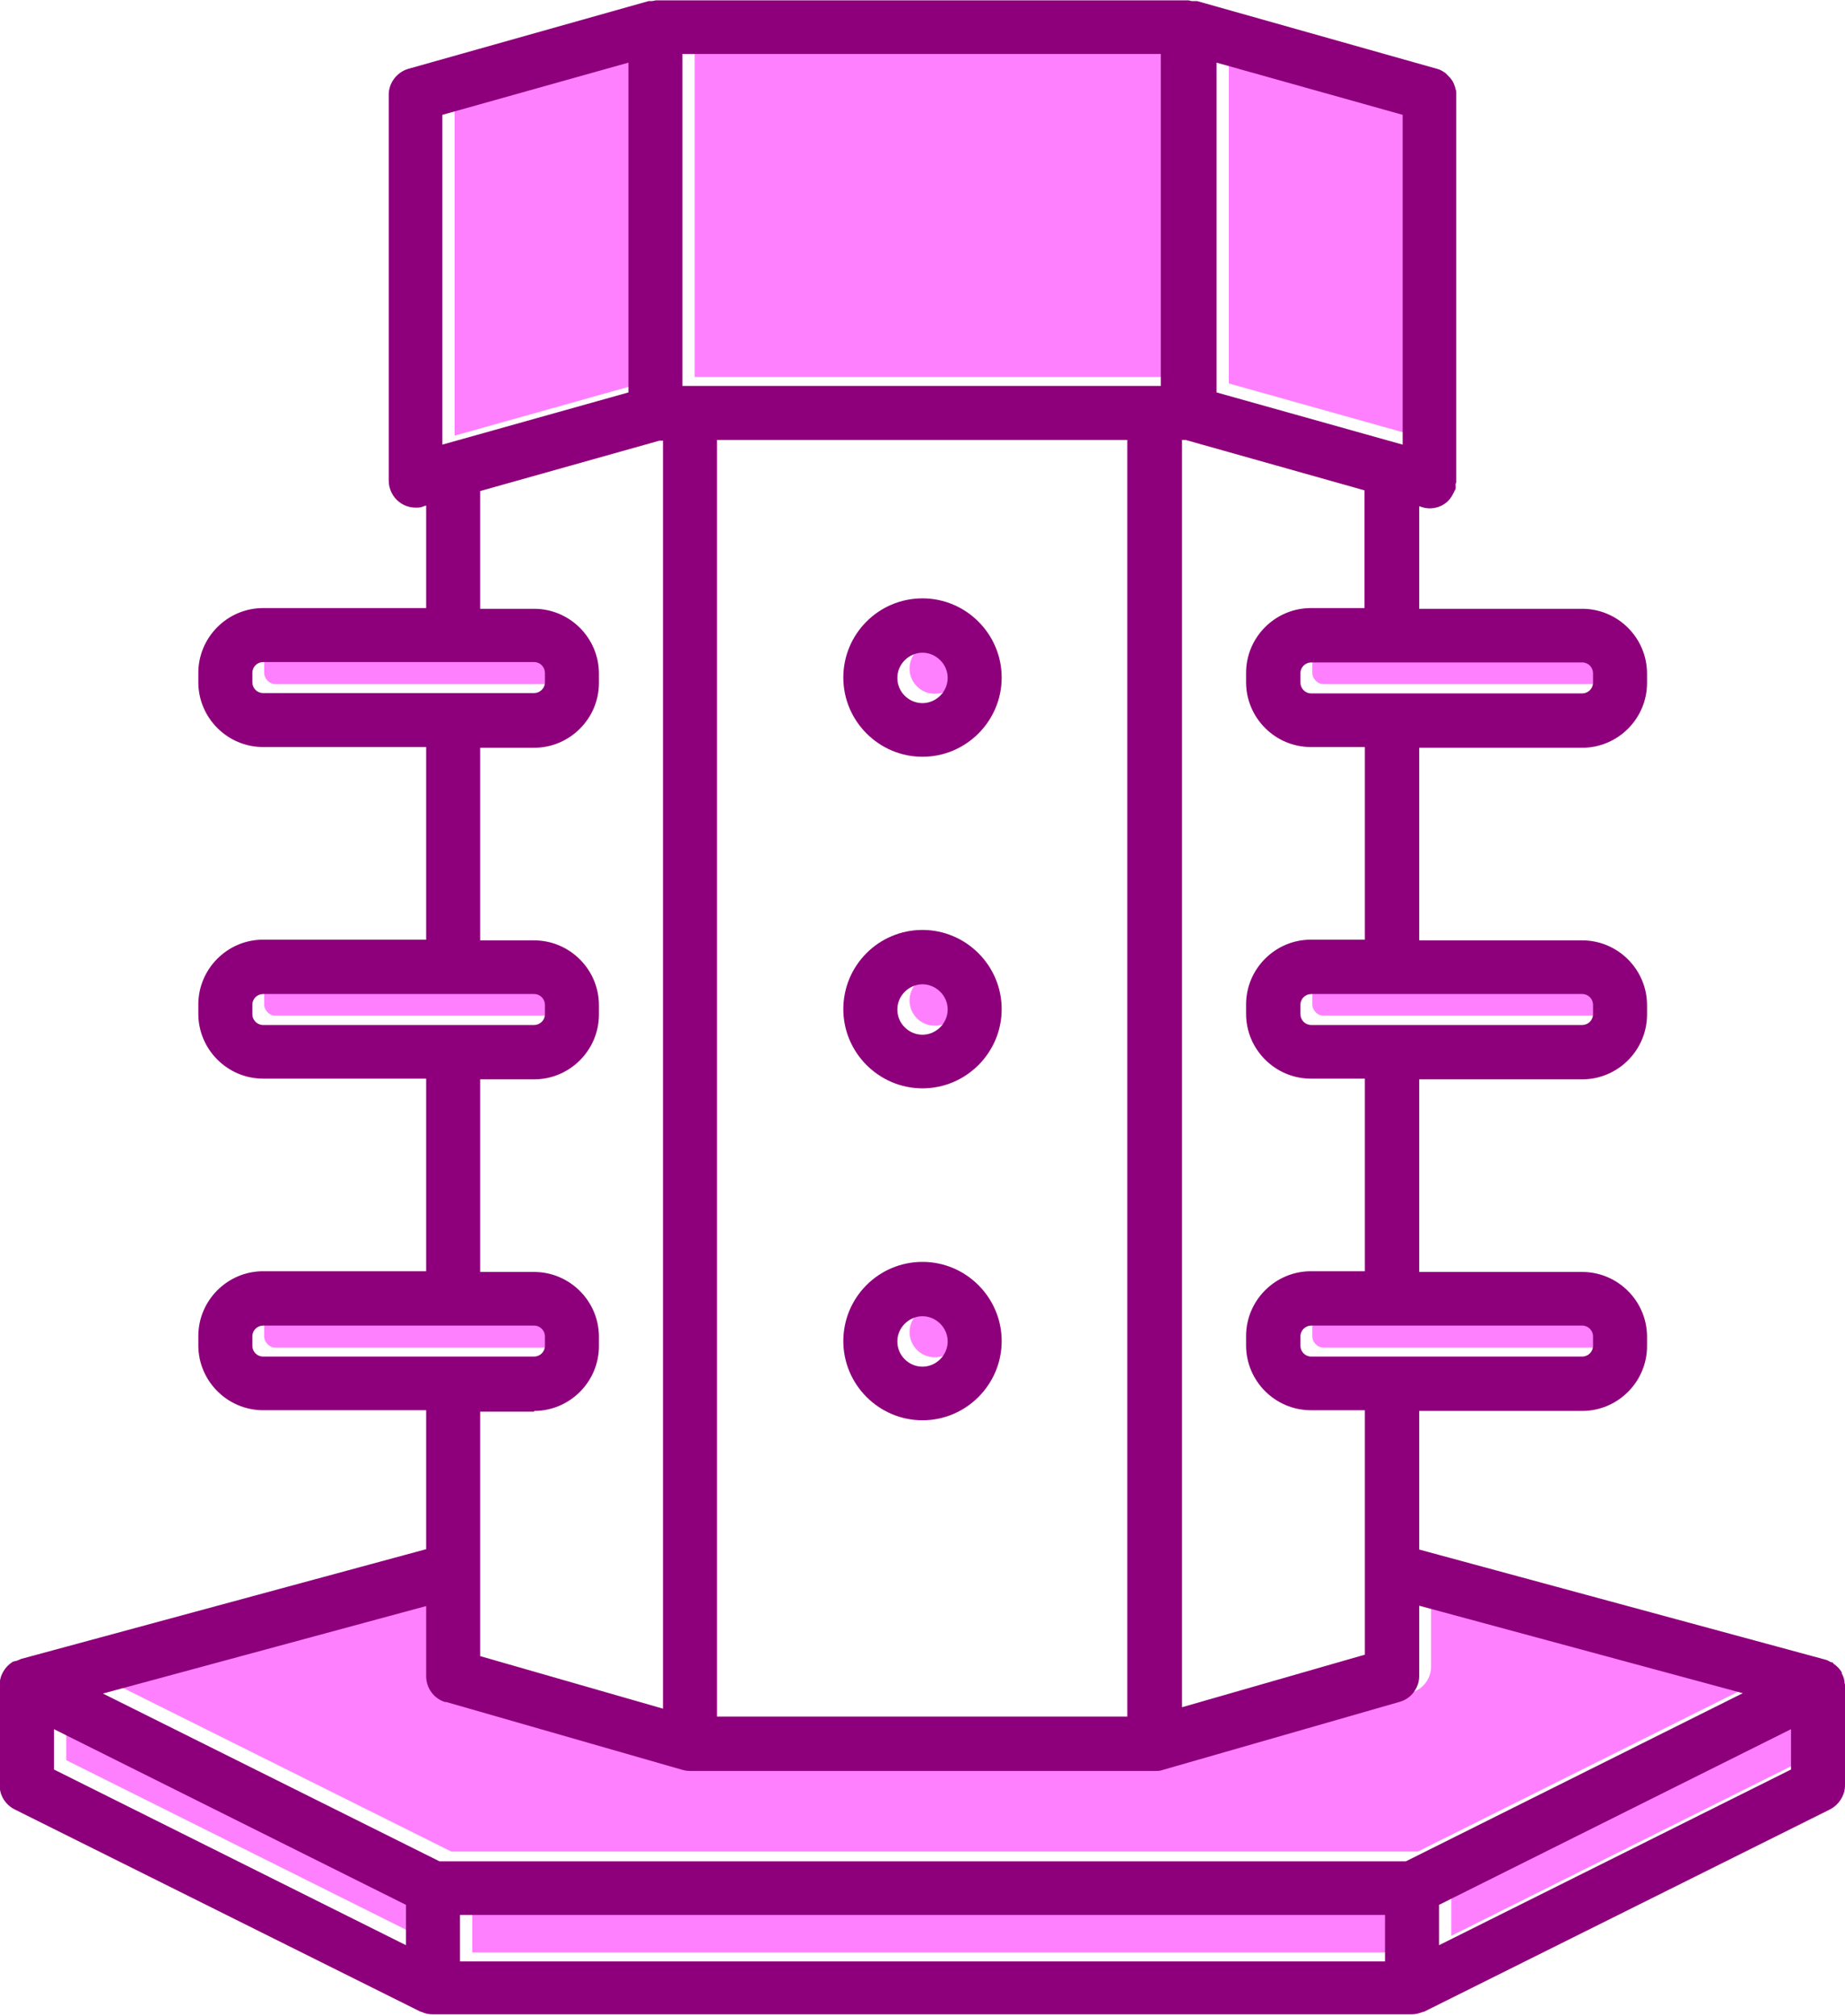
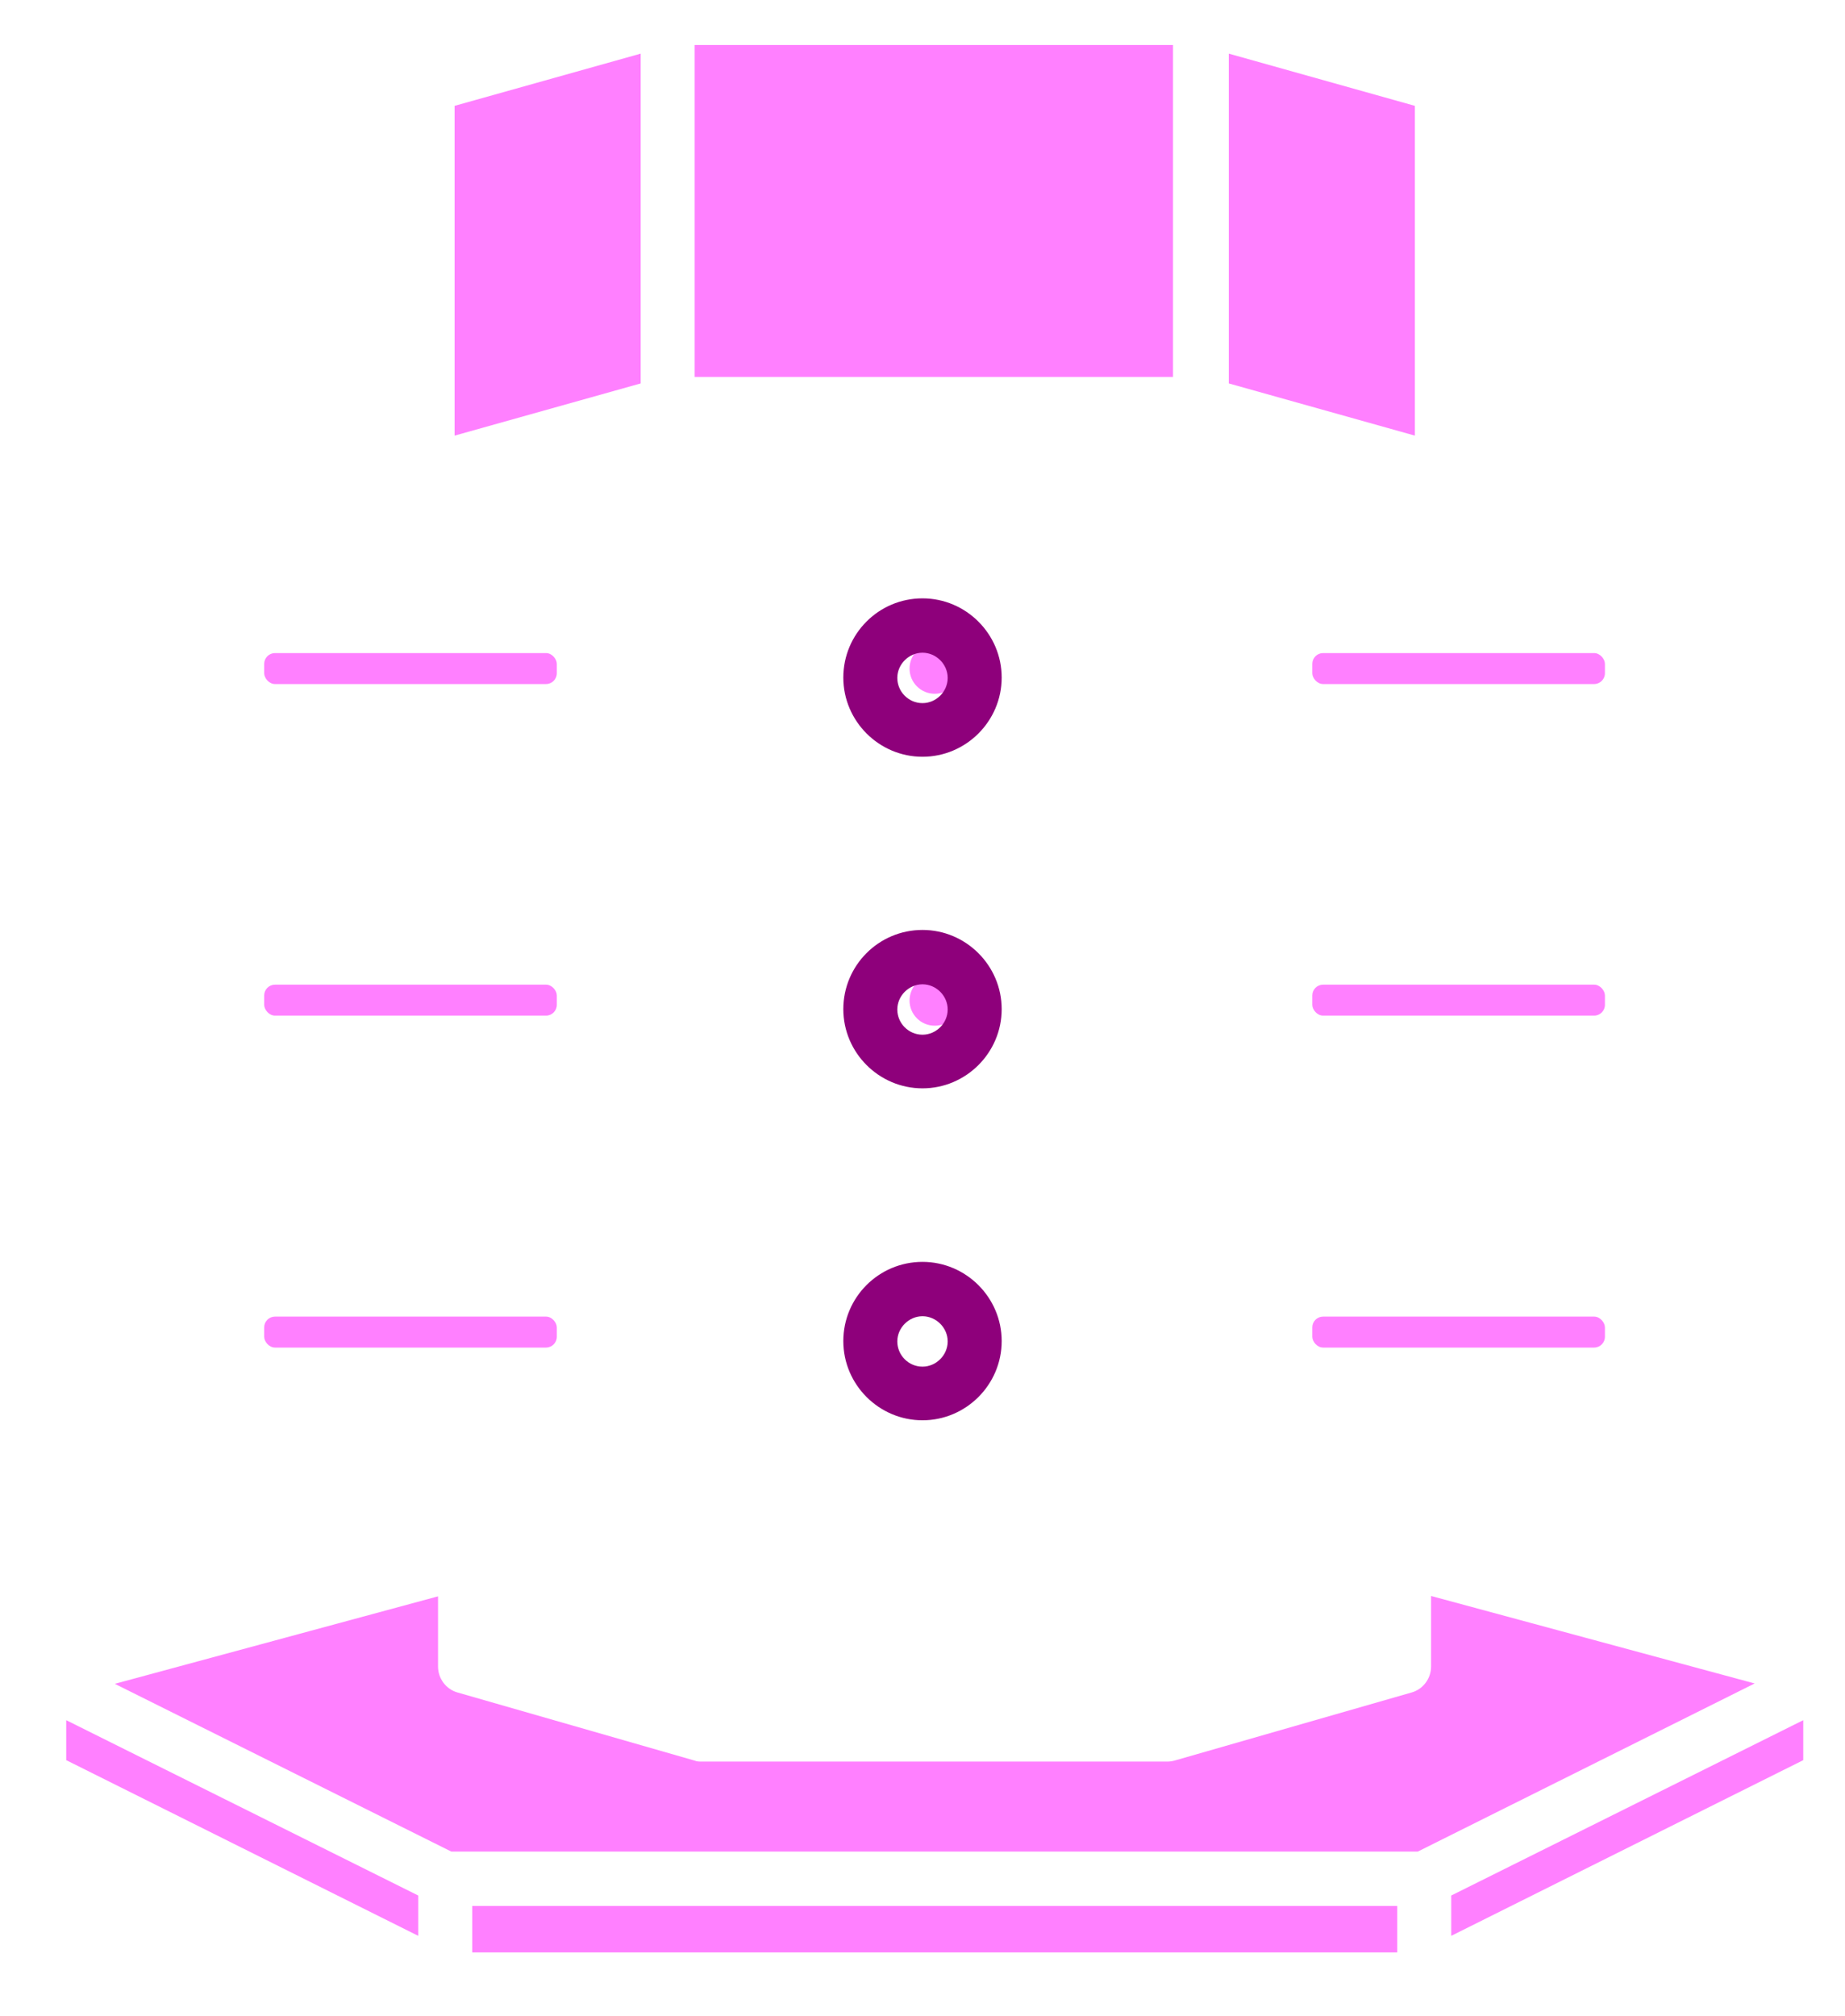
<svg xmlns="http://www.w3.org/2000/svg" viewBox="0 0 51.26 55.99" data-name="Layer 2" id="Layer_2">
  <defs>
    <style>
      .cls-1 {
        fill: #8e007b;
      }

      .cls-2 {
        fill: #ff80ff;
      }
    </style>
  </defs>
  <g data-name="Layer 1" id="Layer_1-2">
    <g>
      <g>
        <rect height="9.22" width="13.29" y="1.25" x="19.3" class="cls-2" />
        <circle r=".7" cy="18.57" cx="25.97" class="cls-2" />
        <circle r=".7" cy="27.79" cx="25.97" class="cls-2" />
-         <circle r=".7" cy="37" cx="25.97" class="cls-2" />
        <rect ry=".3" rx=".3" height=".86" width="8.13" y="36.57" x="36.46" class="cls-2" />
        <rect ry=".3" rx=".3" height=".86" width="8.13" y="27.35" x="36.46" class="cls-2" />
        <rect ry=".3" rx=".3" height=".86" width="8.13" y="18.14" x="36.46" class="cls-2" />
        <polygon points="39.31 2.94 34.14 1.49 34.14 10.65 39.31 12.1 39.31 2.94" class="cls-2" />
        <rect ry=".3" rx=".3" height=".86" width="8.13" y="36.57" x="7.34" class="cls-2" />
        <polygon points="1.84 48.89 11.62 53.77 11.62 52.65 1.84 47.78 1.84 48.89" class="cls-2" />
        <rect height="1.29" width="25.7" y="52.94" x="13.12" class="cls-2" />
        <path d="M39.76,44.34v1.95c0,.33-.22.63-.54.72l-6.58,1.89c-.07.02-.14.03-.21.03,0,0-.01,0-.02,0,0,0,0,0-.01,0h-12.9c-.07,0-.14,0-.21-.03l-6.58-1.89c-.32-.09-.54-.39-.54-.72v-1.95l-8.98,2.43,9.35,4.66h26.85l9.36-4.67-8.99-2.43Z" class="cls-2" />
        <rect ry=".3" rx=".3" height=".86" width="8.13" y="27.35" x="7.34" class="cls-2" />
        <polygon points="40.32 53.77 50.1 48.89 50.1 47.78 40.32 52.65 40.32 53.77" class="cls-2" />
        <polygon points="17.8 1.49 12.63 2.94 12.63 12.1 17.8 10.65 17.8 1.49" class="cls-2" />
        <rect ry=".3" rx=".3" height=".86" width="8.13" y="18.14" x="7.34" class="cls-2" />
      </g>
      <g>
-         <path d="M51.25,46.78c0-.11-.03-.21-.08-.3,0,0,0-.02,0-.03-.06-.1-.14-.18-.23-.24,0,0-.01-.02-.02-.03-.02-.01-.05-.01-.07-.02-.04-.02-.08-.05-.13-.06l-11.29-3.06v-3.85h4.53c.99,0,1.8-.81,1.8-1.8v-.26c0-.99-.81-1.8-1.8-1.8h-4.53v-5.35h4.53c.99,0,1.8-.81,1.8-1.8v-.26c0-.99-.81-1.8-1.8-1.8h-4.53v-5.35h4.53c.99,0,1.8-.81,1.8-1.8v-.26c0-.99-.81-1.8-1.8-1.8h-4.53v-2.85l.09.03c.07.02.14.03.2.03h0c.16,0,.32-.05.45-.15,0,0,0,0,0,0,0,0,0,0,0,0,.08-.06.14-.14.19-.23.01-.03.03-.05.04-.08.01-.03.03-.05.04-.08.01-.04,0-.08,0-.12,0-.03.02-.05.02-.08V2.63s0-.03,0-.05c0-.03,0-.07-.02-.1-.01-.06-.03-.11-.05-.16-.01-.03-.03-.06-.05-.09-.03-.05-.07-.09-.12-.14-.02-.02-.04-.04-.06-.06-.07-.05-.15-.1-.24-.12L33.26.03s-.1,0-.14,0c-.04,0-.07-.02-.11-.02h-14.79s-.08.02-.12.02c-.03,0-.06,0-.08,0l-6.67,1.88c-.32.09-.55.39-.55.72v10.72c0,.23.11.46.3.6.13.1.29.15.45.15.07,0,.14,0,.2-.03l.09-.03v2.85h-4.53c-.99,0-1.8.81-1.8,1.8v.26c0,.99.81,1.8,1.8,1.8h4.53v5.35h-4.53c-.99,0-1.8.81-1.8,1.8v.26c0,.99.81,1.8,1.8,1.8h4.53v5.35h-4.53c-.99,0-1.8.81-1.8,1.8v.26c0,.99.81,1.8,1.8,1.8h4.53v3.86l-11.26,3.05s-.06.03-.09.04c-.05.02-.1.02-.14.04-.22.14-.36.38-.36.64v2.79c0,.28.16.54.42.67l11.28,5.62s.01,0,.02,0c.1.05.2.07.31.07h27.2c.11,0,.22-.03.32-.07,0,0,.01,0,.02,0l11.28-5.62c.25-.13.42-.39.42-.67v-2.79s0-.03-.01-.04ZM44.26,37.12v.26c0,.17-.14.3-.3.3h-7.53c-.17,0-.3-.14-.3-.3v-.26c0-.17.14-.3.3-.3h7.53c.17,0,.3.14.3.3ZM44.26,27.91v.26c0,.17-.14.3-.3.3h-7.53c-.17,0-.3-.14-.3-.3v-.26c0-.17.14-.3.3-.3h7.53c.17,0,.3.14.3.3ZM44.26,18.7v.26c0,.17-.14.3-.3.3h-7.53c-.17,0-.3-.14-.3-.3v-.26c0-.17.14-.3.3-.3h7.53c.17,0,.3.14.3.3ZM37.92,16.89h-1.5c-.99,0-1.8.81-1.8,1.8v.26c0,.99.81,1.8,1.8,1.8h1.5v5.35h-1.5c-.99,0-1.8.81-1.8,1.8v.26c0,.99.81,1.8,1.8,1.8h1.5v5.35h-1.5c-.99,0-1.8.81-1.8,1.8v.26c0,.99.81,1.8,1.8,1.8h1.5v6.79l-5.08,1.46V12.22h.1l4.97,1.4v3.27ZM19.92,12.22h11.4v35.46h-11.4V12.22ZM33.8,1.74l5.17,1.45v9.16l-5.17-1.45V1.74ZM32.25,10.72h-13.29V1.5h13.29v9.22ZM12.29,3.19l5.17-1.45v9.16l-5.17,1.45V3.19ZM7.01,18.95v-.26c0-.17.14-.3.3-.3h7.53c.17,0,.3.14.3.3v.26c0,.17-.14.3-.3.3h-7.53c-.17,0-.3-.14-.3-.3ZM7.01,28.17v-.26c0-.17.14-.3.3-.3h7.53c.17,0,.3.14.3.3v.26c0,.17-.14.3-.3.3h-7.53c-.17,0-.3-.14-.3-.3ZM7.01,37.38v-.26c0-.17.14-.3.3-.3h7.53c.17,0,.3.14.3.3v.26c0,.17-.14.3-.3.3h-7.53c-.17,0-.3-.14-.3-.3ZM14.84,39.19c.99,0,1.8-.81,1.8-1.8v-.26c0-.99-.81-1.8-1.8-1.8h-1.5v-5.35h1.5c.99,0,1.8-.81,1.8-1.8v-.26c0-.99-.81-1.8-1.8-1.8h-1.5v-5.35h1.5c.99,0,1.8-.81,1.8-1.8v-.26c0-.99-.81-1.8-1.8-1.8h-1.5v-3.27l4.98-1.4h.1v35.22l-5.08-1.46v-6.79h1.5ZM12.38,47.27l6.58,1.89c.07.02.14.03.21.03h12.9s0,0,.01,0c0,0,.01,0,.02,0,.07,0,.14,0,.21-.03l6.58-1.89c.32-.09.54-.39.54-.72v-1.95l8.99,2.43-9.36,4.67H12.21l-9.35-4.66,8.98-2.43v1.95c0,.33.22.63.54.72ZM1.5,48.03l9.78,4.88v1.12l-9.78-4.88v-1.12ZM12.78,53.19h25.7v1.29H12.78v-1.29ZM49.76,49.15l-9.78,4.88v-1.12l9.78-4.88v1.12Z" class="cls-1" />
        <path d="M25.63,35.05c-1.22,0-2.2.99-2.2,2.2s.99,2.2,2.2,2.2,2.2-.99,2.2-2.2-.99-2.2-2.2-2.2ZM25.63,37.96c-.39,0-.7-.32-.7-.7s.32-.7.7-.7.7.32.7.7-.32.7-.7.7Z" class="cls-1" />
        <path d="M25.63,25.83c-1.22,0-2.2.99-2.2,2.2s.99,2.2,2.2,2.2,2.2-.99,2.2-2.2-.99-2.2-2.2-2.2ZM25.63,28.74c-.39,0-.7-.32-.7-.7s.32-.7.7-.7.7.32.7.7-.32.7-.7.7Z" class="cls-1" />
        <path d="M25.63,16.62c-1.22,0-2.2.99-2.2,2.2s.99,2.2,2.2,2.2,2.2-.99,2.2-2.2-.99-2.2-2.2-2.2ZM25.63,19.53c-.39,0-.7-.32-.7-.7s.32-.7.7-.7.7.32.7.7-.32.7-.7.7Z" class="cls-1" />
      </g>
    </g>
  </g>
</svg>